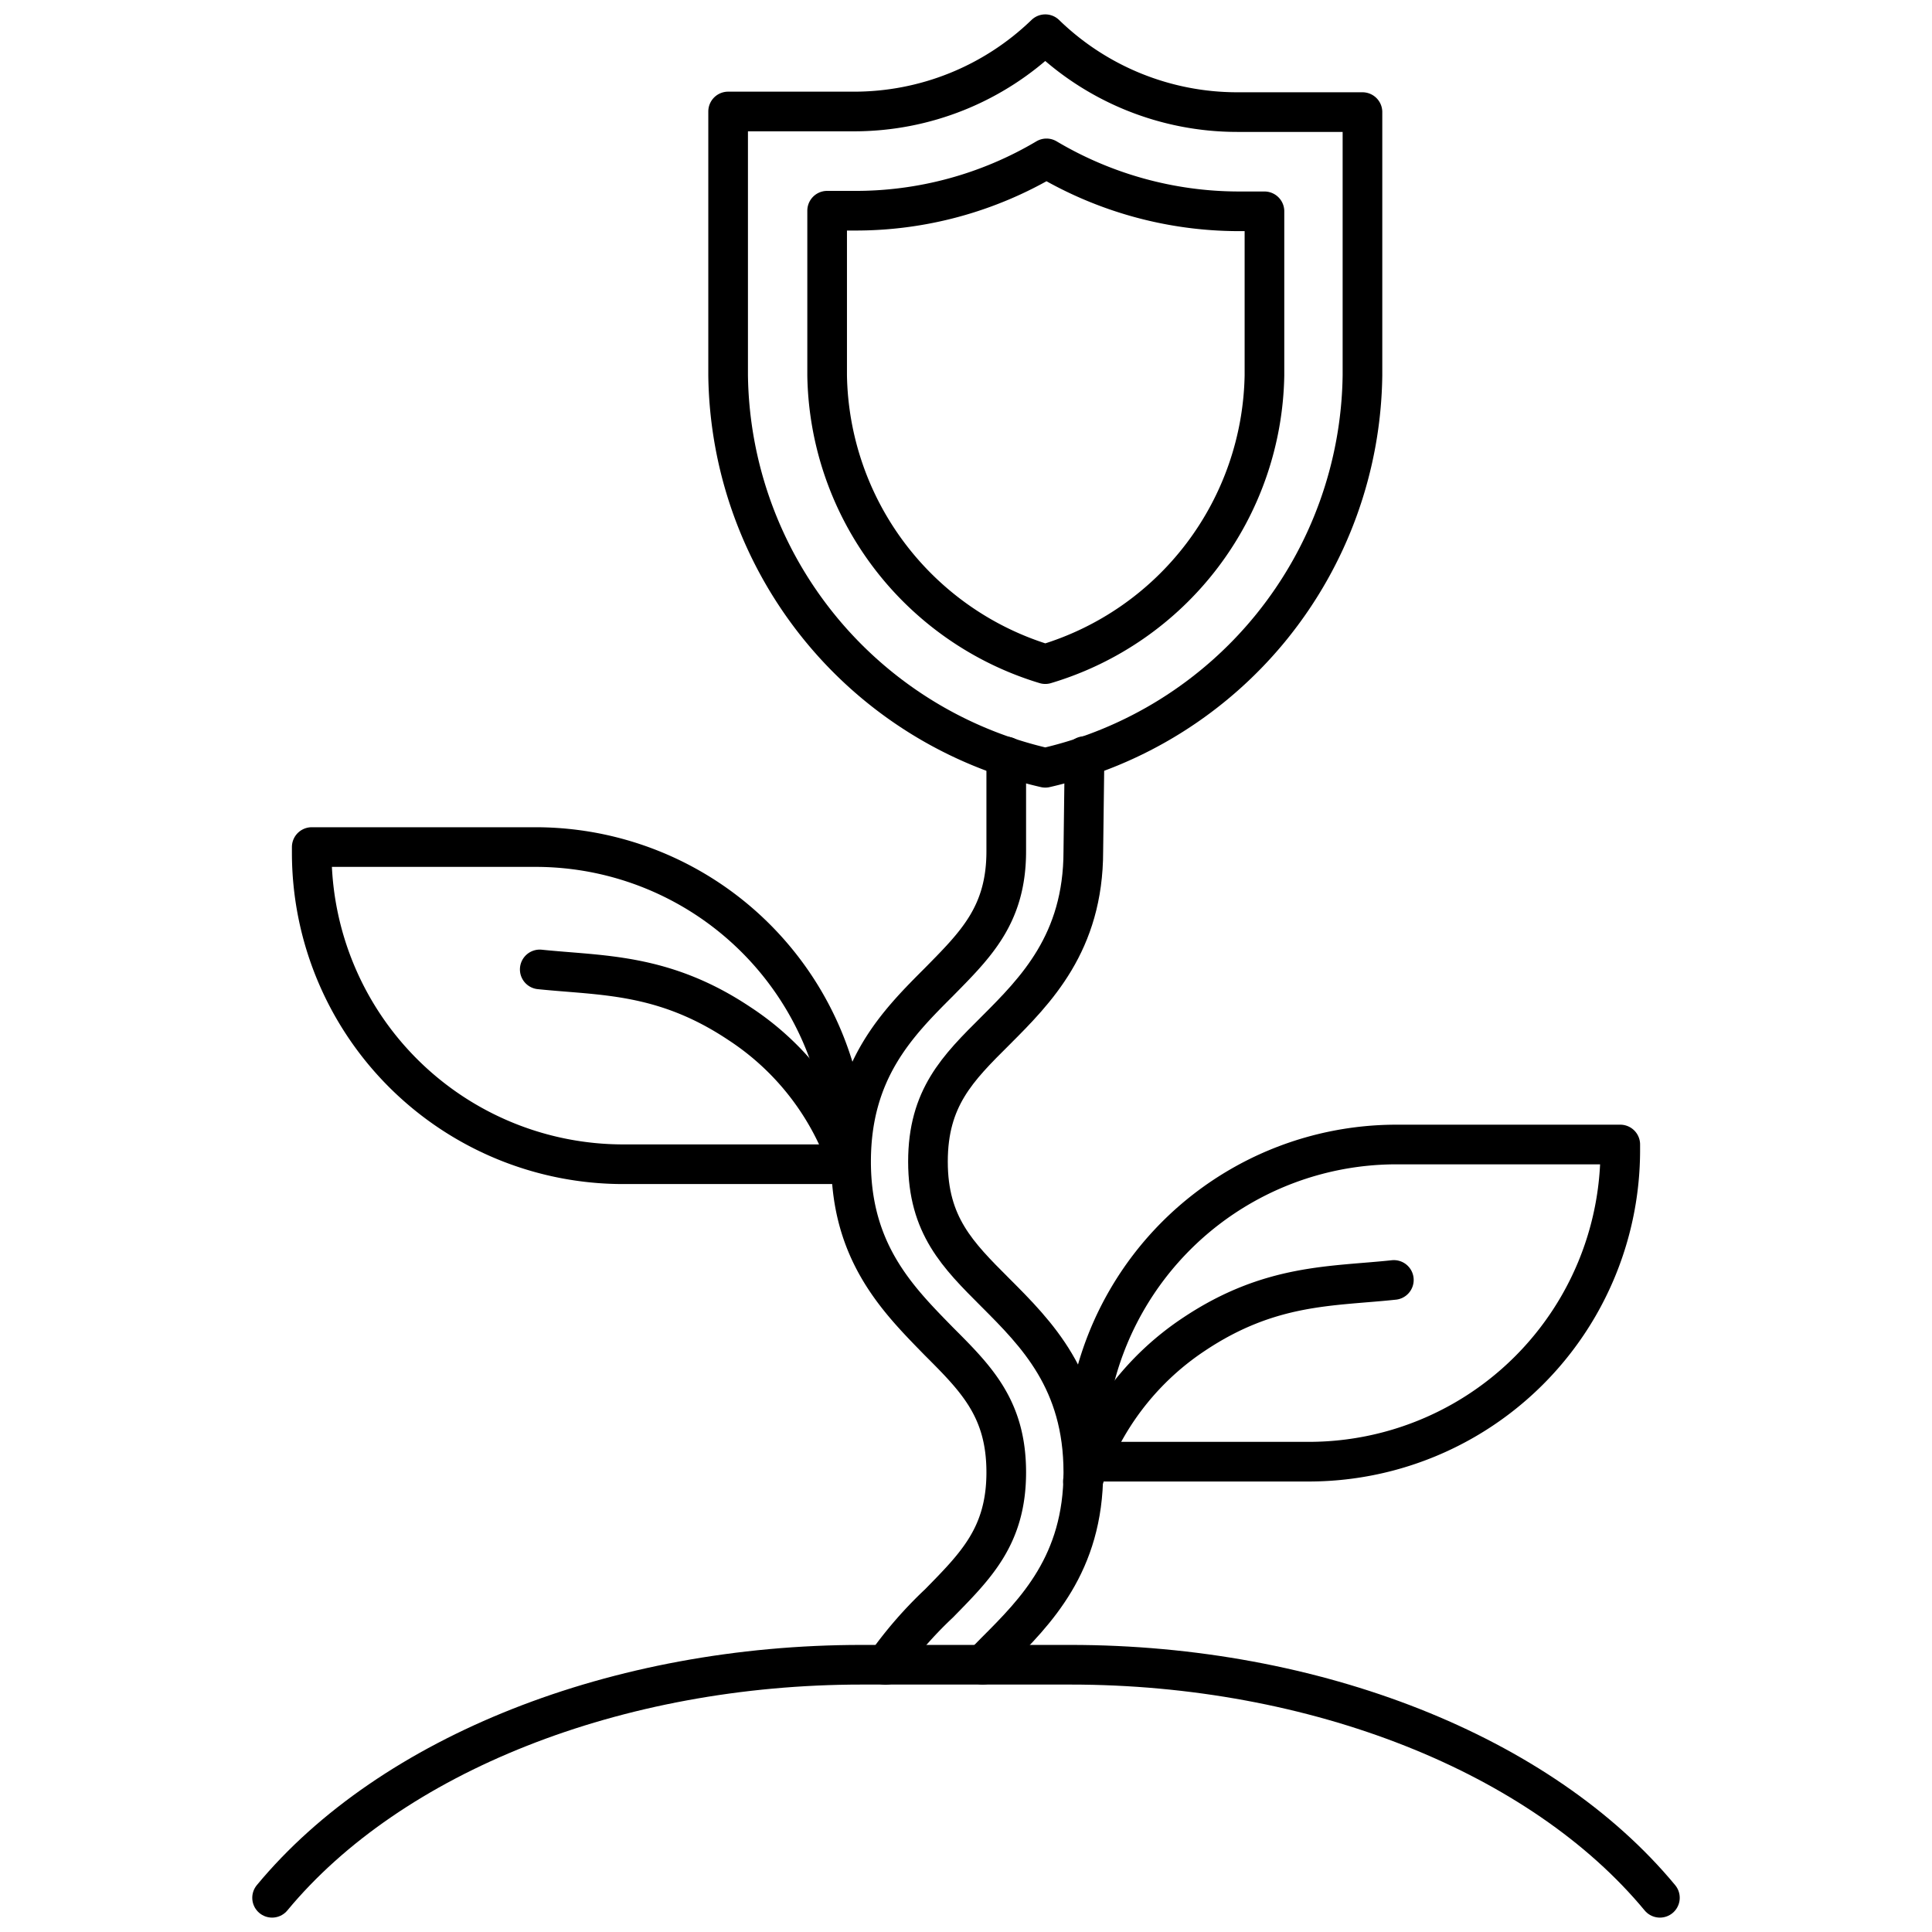
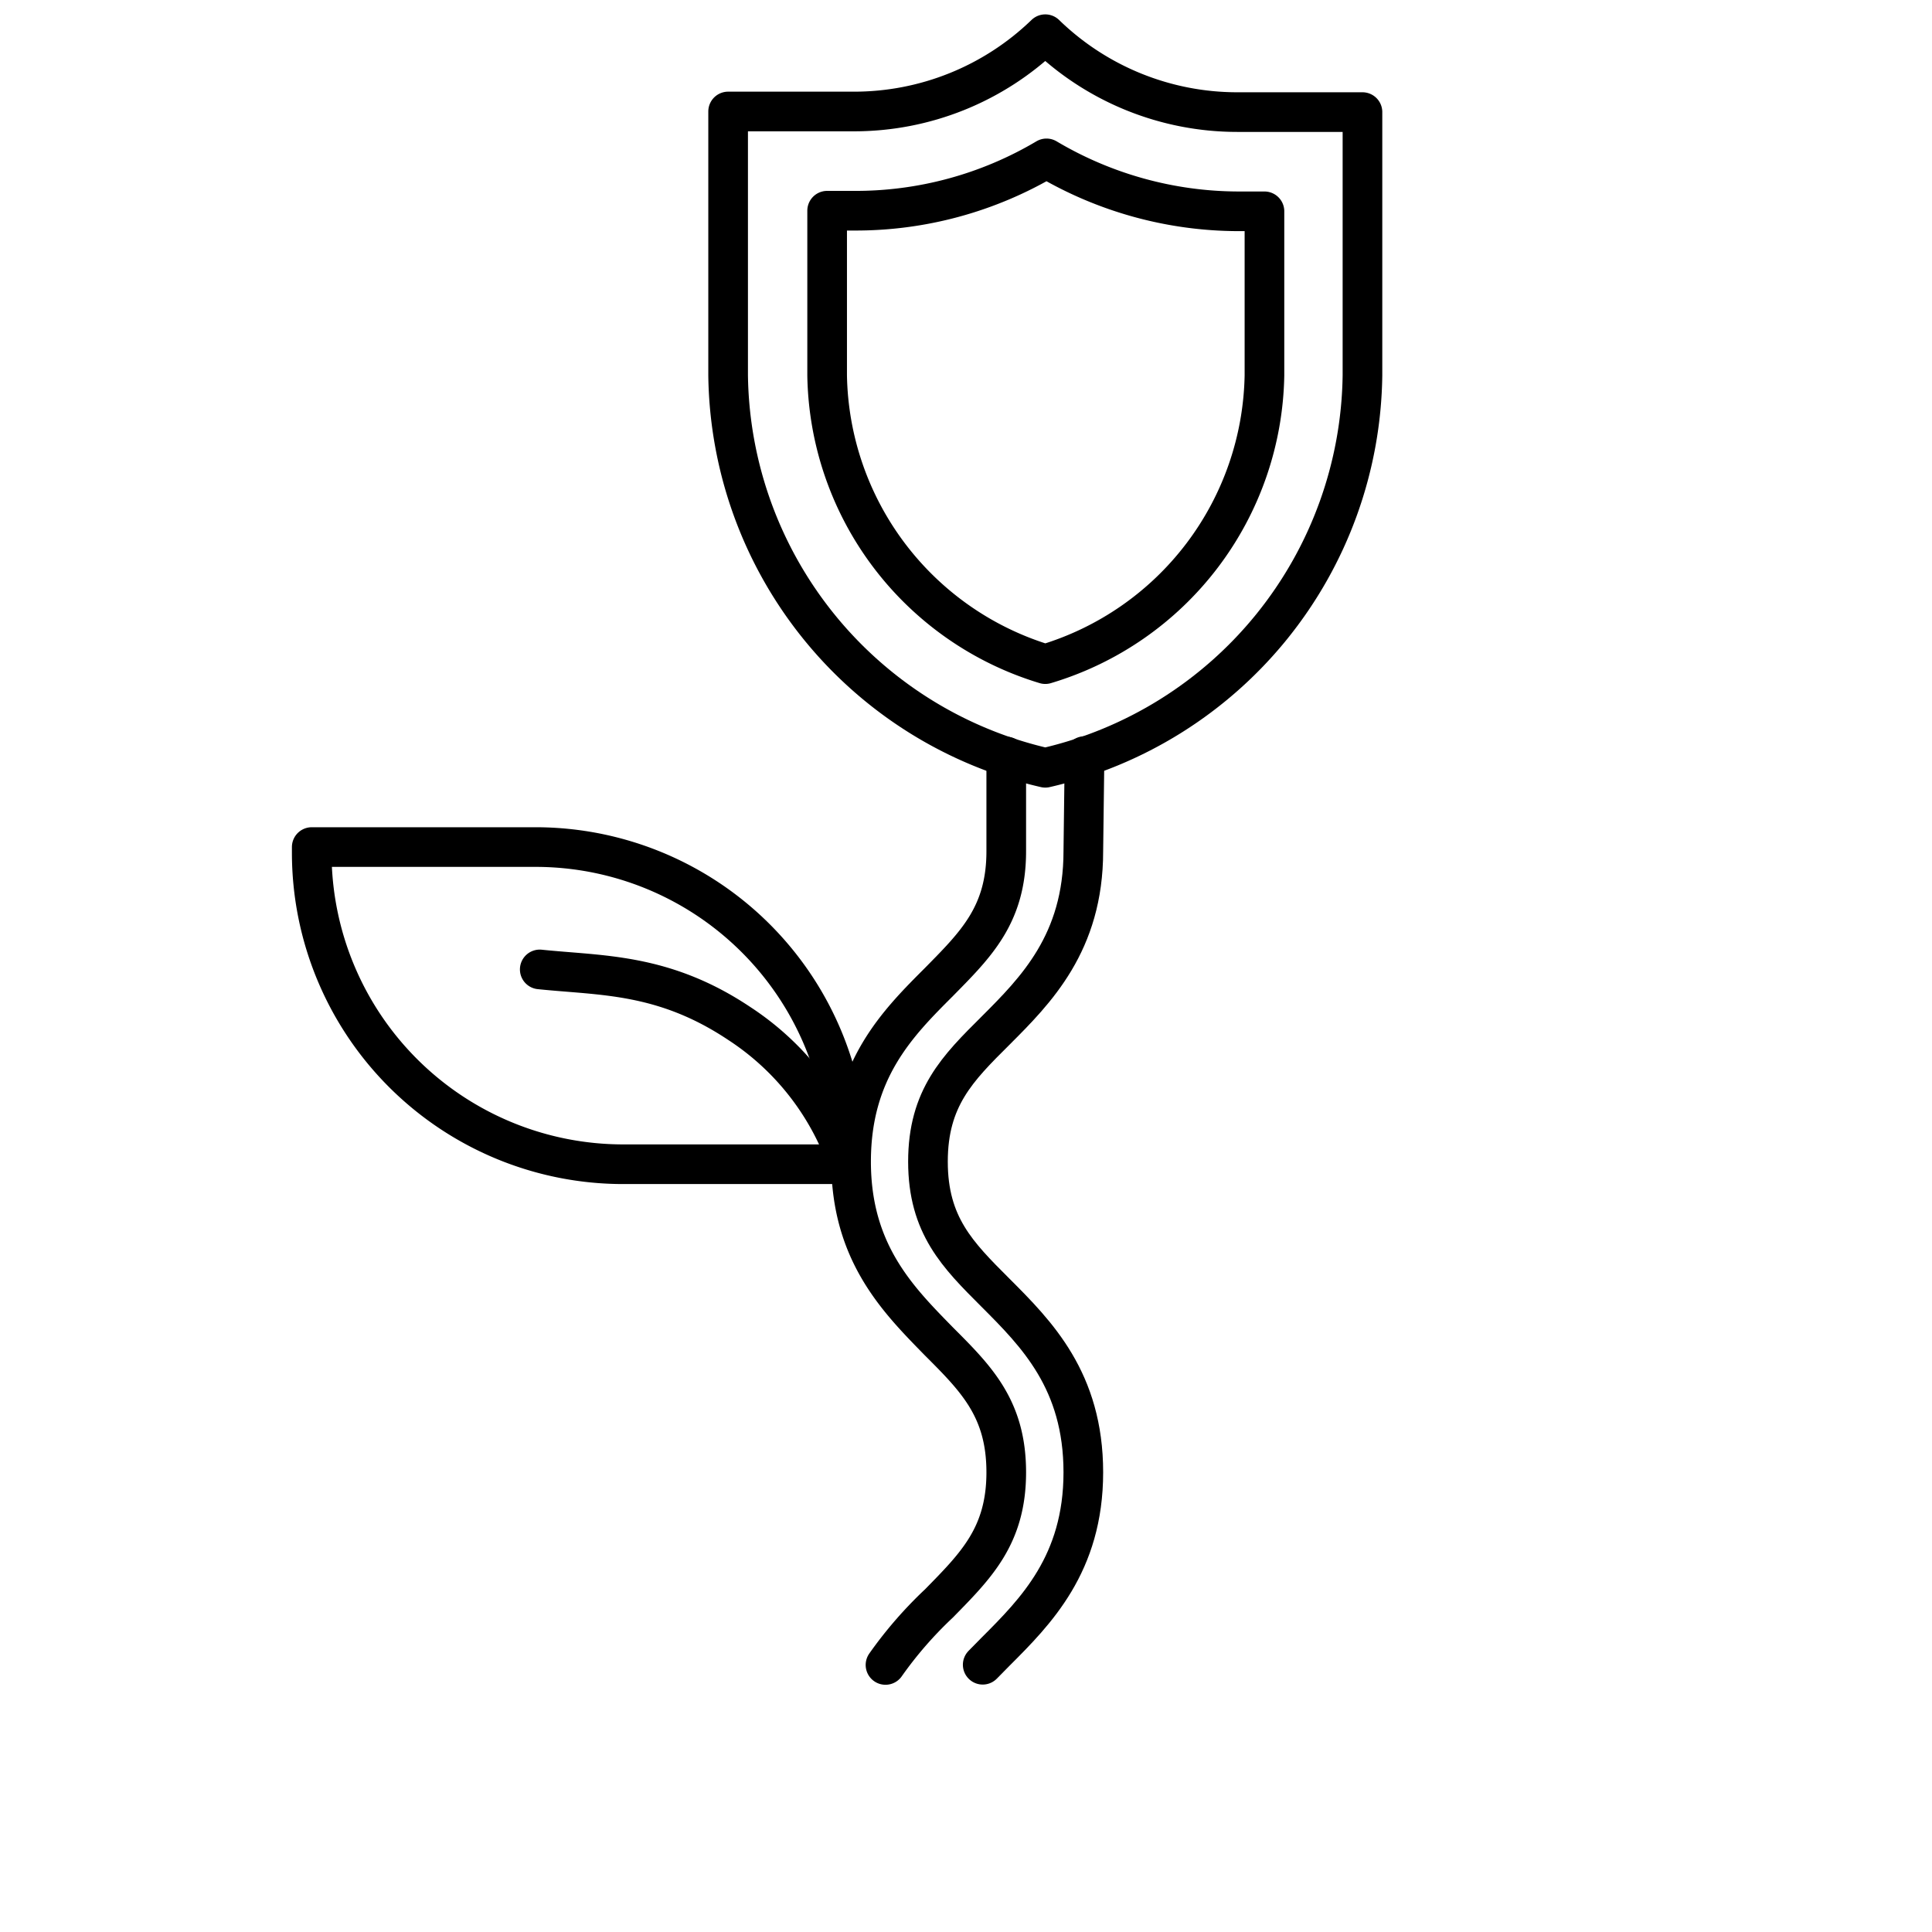
<svg xmlns="http://www.w3.org/2000/svg" id="Layer_1" data-name="Layer 1" viewBox="0 0 96 96">
  <defs>
    <style>.cls-1{fill:none;stroke:#000;stroke-linecap:round;stroke-linejoin:round;stroke-width:1.97px;}</style>
  </defs>
  <title>growth, plant, insurance, protection, security, shield</title>
  <path class="cls-1" d="M15.49,42.09H26.61A15.48,15.48,0,0,1,42.09,57.57v.28a0,0,0,0,1,0,0H31A15.48,15.48,0,0,1,15.49,42.37v-.28a0,0,0,0,1,0,0Z" transform="translate(57.58 99.94) rotate(180)" />
  <path class="cls-1" d="M42.28,58.18c-.06-.17-.12-.34-.19-.51a13.51,13.51,0,0,0-5.35-6.81c-3.77-2.52-6.85-2.37-9.92-2.69" />
-   <path class="cls-1" d="M69.39,56.87H80.51a0,0,0,0,1,0,0v.28A15.48,15.48,0,0,1,65,72.63H53.91a0,0,0,0,1,0,0v-.28A15.48,15.48,0,0,1,69.39,56.87Z" />
  <path class="cls-1" d="M44,82.73a20,20,0,0,1,2.66-3.06C48.49,77.8,50,76.32,50,73.16s-1.48-4.64-3.35-6.51c-2-2.05-4.36-4.38-4.36-8.93s2.31-6.87,4.36-8.92C48.49,46.93,50,45.46,50,42.3L50,37.59" />
  <path class="cls-1" d="M48.83,82.72l.63-.64c2-2,4.37-4.37,4.37-8.92s-2.32-6.88-4.37-8.93c-1.87-1.87-3.35-3.34-3.35-6.51s1.48-4.64,3.35-6.5c2-2,4.37-4.37,4.37-8.92l.06-4.73" />
-   <path class="cls-1" d="M13.52,94.3h0c5.91-7.14,17.13-11.58,29.3-11.58H53.18c12.17,0,23.39,4.44,29.3,11.58h0" />
-   <path class="cls-1" d="M53.81,73.59a13.8,13.8,0,0,1,5.53-7.3c3.78-2.52,6.85-2.36,9.92-2.69" />
  <path class="cls-1" d="M51.94,38.15h0a20.27,20.27,0,0,1-15.76-19.5V5.54H42.4A13.67,13.67,0,0,0,51.94,1.7h0a13.69,13.69,0,0,0,9.54,3.87H67.7V18.65A20.27,20.27,0,0,1,51.94,38.15Z" />
  <path class="cls-1" d="M51.94,33A15.25,15.25,0,0,1,41.1,18.65V10.47h1.3A18.58,18.58,0,0,0,52,7.87a18.75,18.75,0,0,0,9.53,2.63h1.3v8.15A15.25,15.25,0,0,1,51.94,33Z" />
</svg>